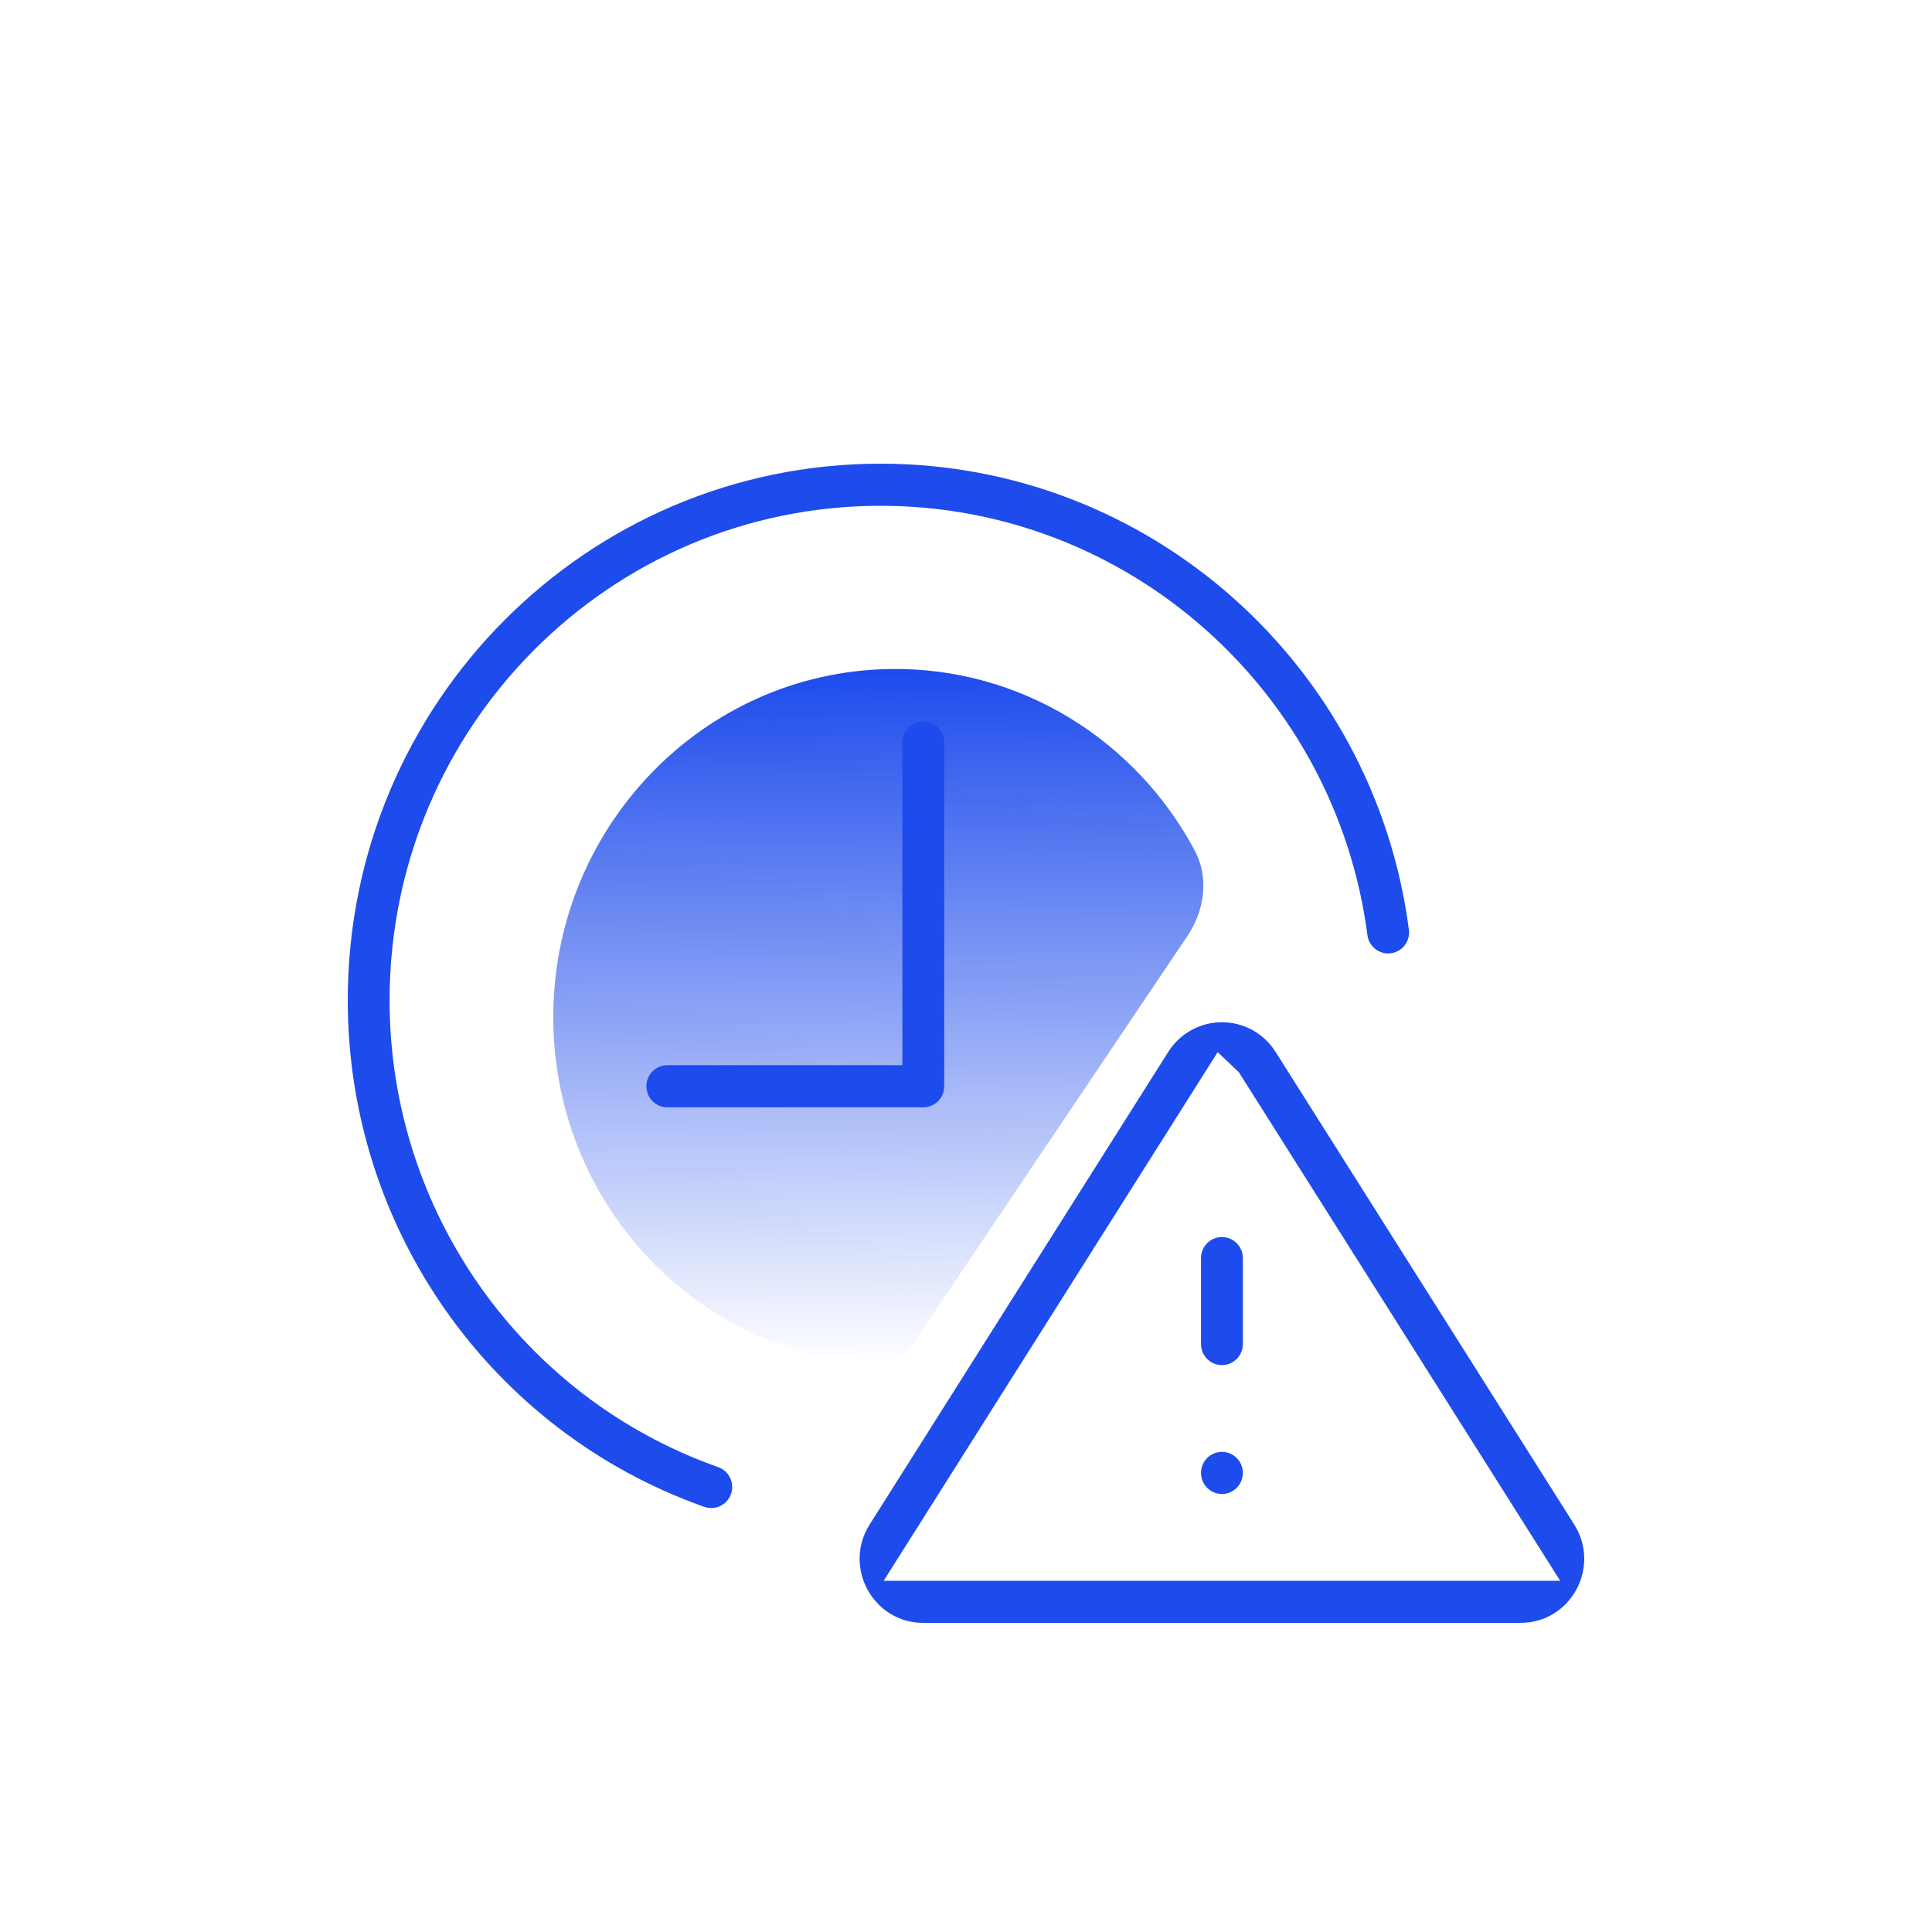
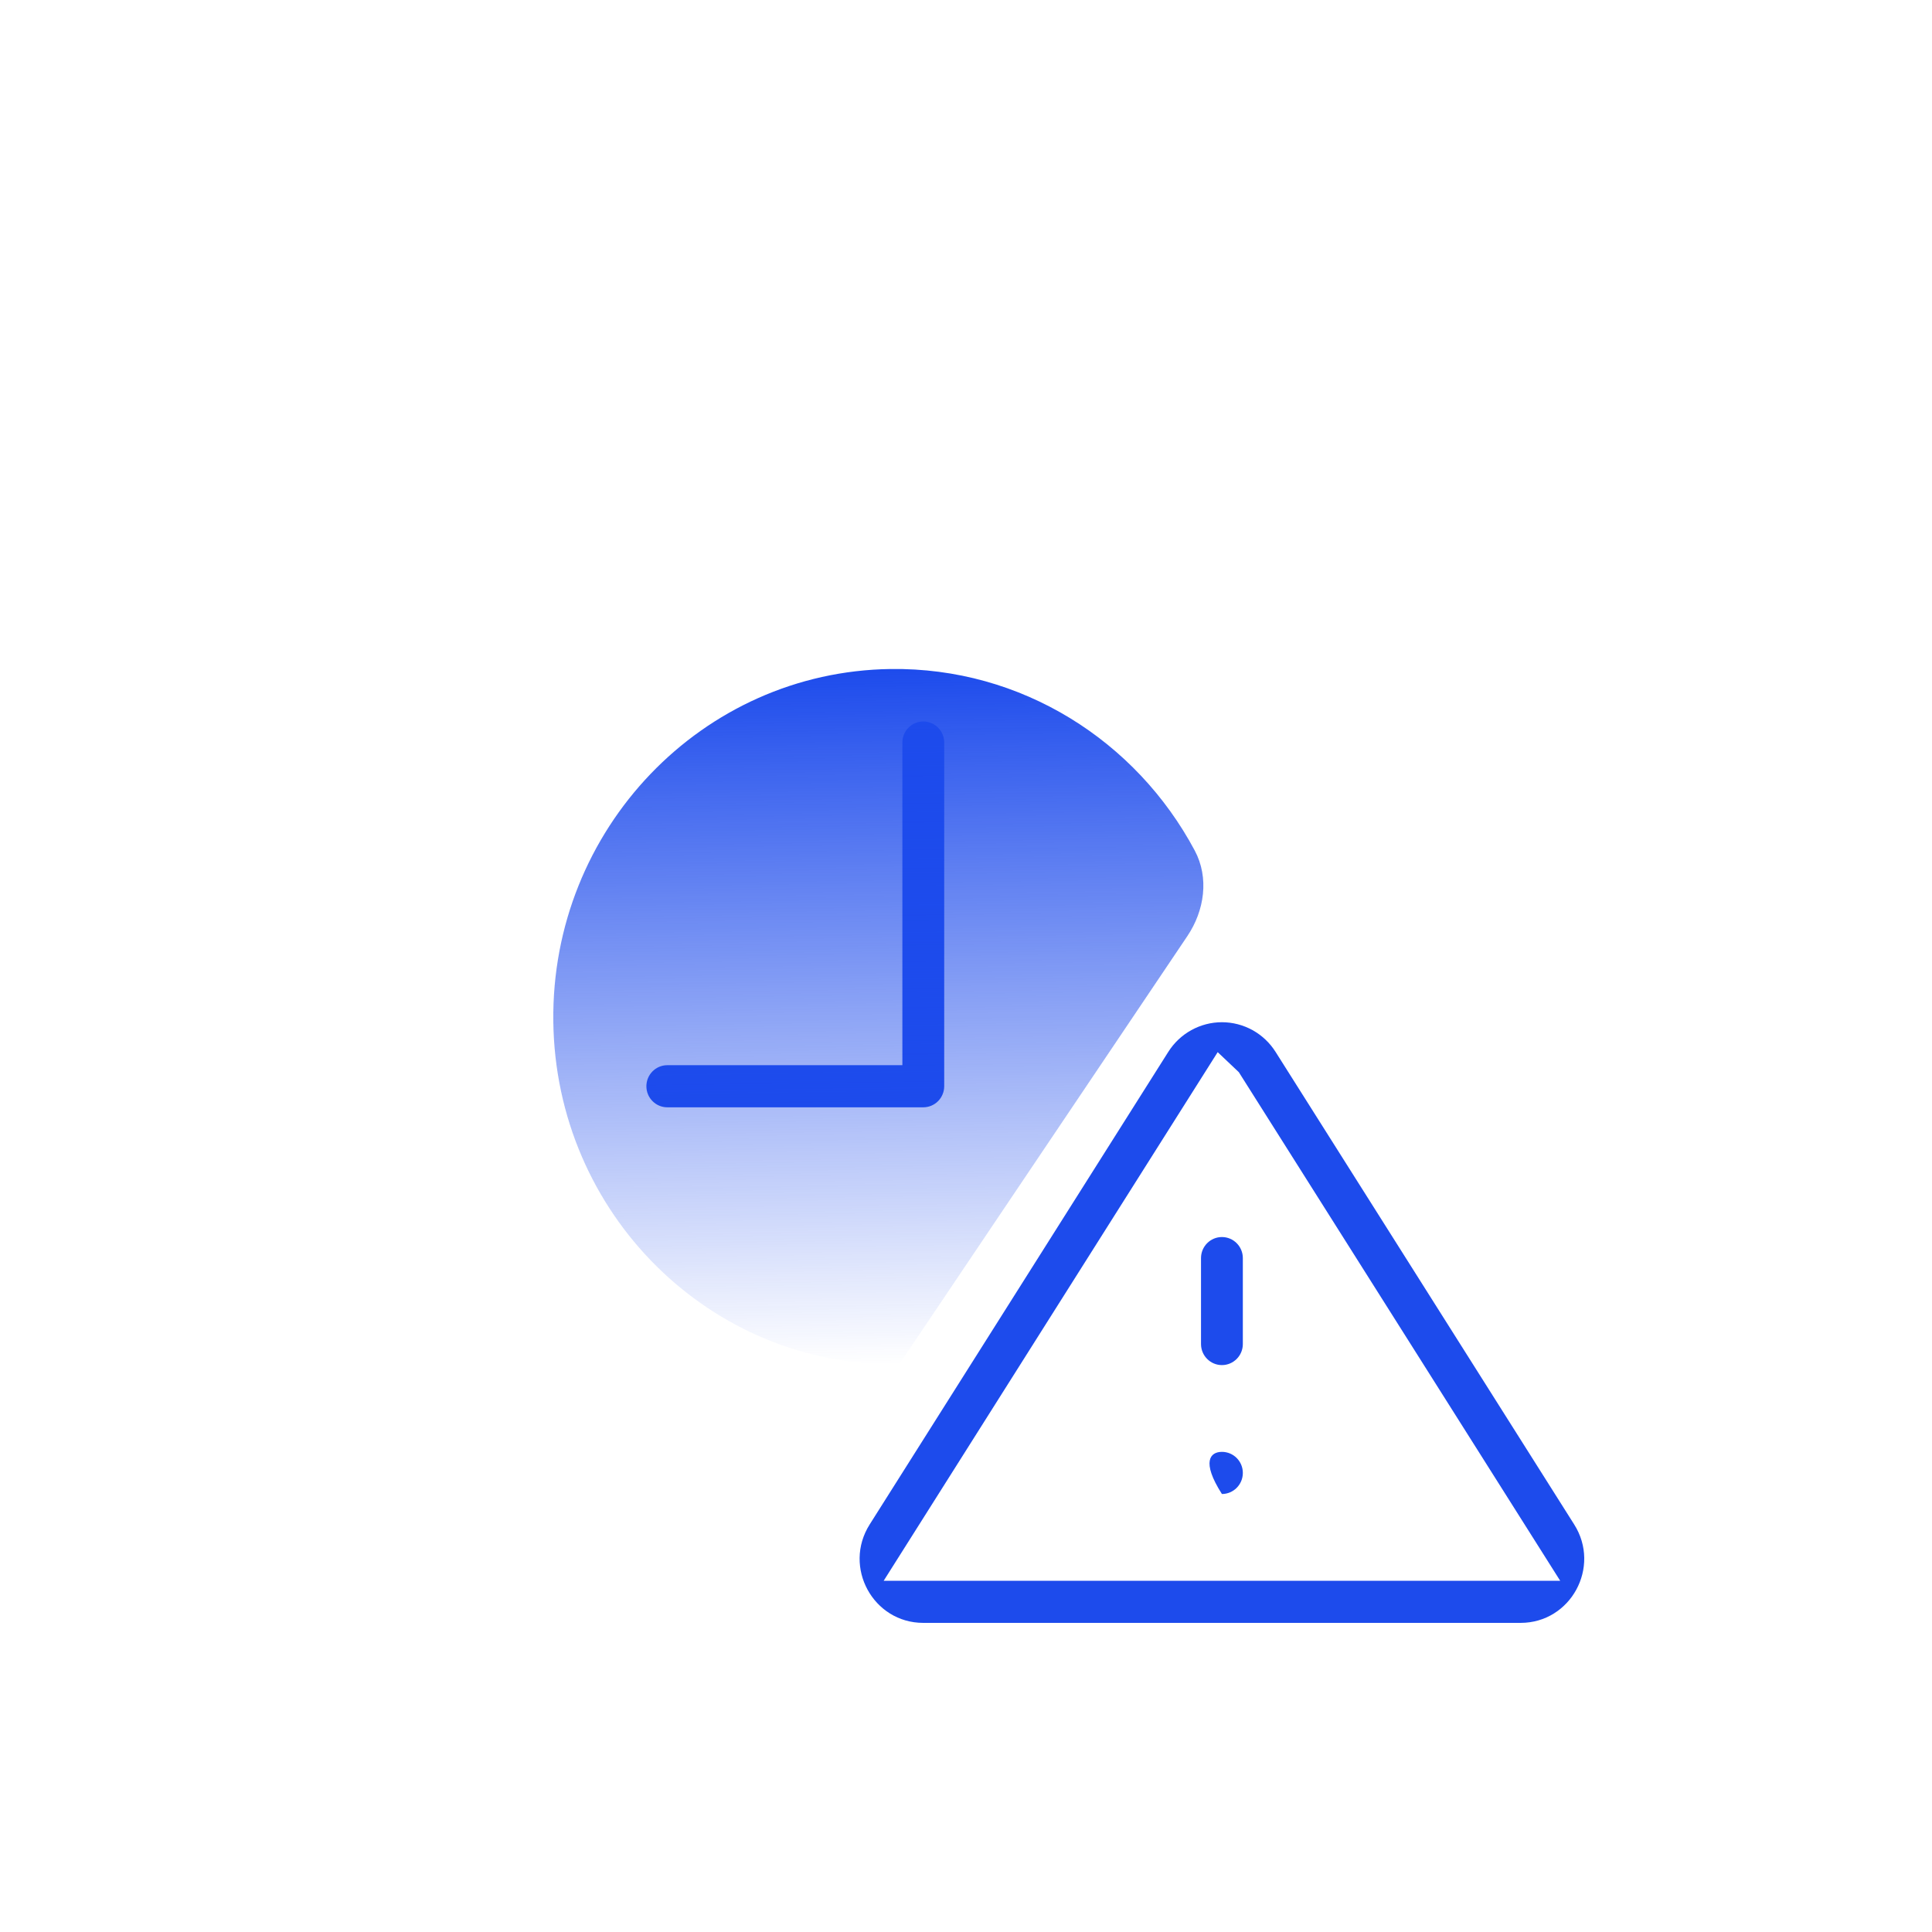
<svg xmlns="http://www.w3.org/2000/svg" width="100" height="100" viewBox="0 0 100 100" fill="none">
  <path d="M34.54 55.134H46.707V38.433C46.707 37.831 47.191 37.343 47.789 37.343C48.387 37.343 48.872 37.831 48.872 38.433V56.224C48.872 56.367 48.844 56.509 48.789 56.641C48.735 56.773 48.655 56.893 48.555 56.995C48.454 57.096 48.335 57.176 48.203 57.231C48.072 57.286 47.931 57.314 47.789 57.314H34.54C33.942 57.314 33.457 56.826 33.457 56.224C33.457 55.622 33.942 55.134 34.54 55.134Z" fill="#1D4BEC" />
-   <path d="M45.581 24C59.469 24 71.142 34.396 72.927 48.139C72.993 48.729 72.577 49.264 71.992 49.341C71.406 49.418 70.868 49.008 70.781 48.421C69.136 35.759 58.378 26.18 45.581 26.18C31.544 26.18 20.165 37.64 20.165 51.776C20.165 62.72 27.046 72.343 37.127 75.922L37.139 75.926L37.151 75.93C37.288 75.975 37.415 76.048 37.524 76.143C37.633 76.238 37.722 76.354 37.786 76.484C37.85 76.615 37.887 76.756 37.896 76.901C37.904 77.046 37.884 77.192 37.836 77.329C37.788 77.466 37.714 77.592 37.617 77.699C37.52 77.807 37.403 77.894 37.272 77.955C37.141 78.016 36.999 78.051 36.855 78.056C36.711 78.061 36.568 78.038 36.433 77.987L36.421 77.982L36.409 77.978C25.378 74.058 18 63.557 18 51.776C18 36.435 30.348 24 45.581 24Z" fill="#1D4BEC" />
  <path d="M63.246 64.029C63.844 64.029 64.329 64.517 64.329 65.119V69.567C64.329 70.169 63.844 70.657 63.246 70.657C62.649 70.657 62.164 70.169 62.164 69.567V65.119C62.164 64.517 62.649 64.029 63.246 64.029Z" fill="#1D4BEC" />
-   <path d="M63.246 75.148C63.844 75.148 64.329 75.636 64.329 76.238C64.329 76.84 63.844 77.329 63.246 77.329C62.649 77.329 62.164 76.84 62.164 76.238C62.164 75.636 62.649 75.148 63.246 75.148Z" fill="#1D4BEC" />
+   <path d="M63.246 75.148C63.844 75.148 64.329 75.636 64.329 76.238C64.329 76.84 63.844 77.329 63.246 77.329C62.164 75.636 62.649 75.148 63.246 75.148Z" fill="#1D4BEC" />
  <path fill-rule="evenodd" clip-rule="evenodd" d="M61.663 53.319C61.178 53.587 60.768 53.974 60.471 54.444L45.014 78.906C43.618 81.114 45.193 84 47.789 84H78.704C81.301 84 82.875 81.113 81.48 78.906L66.022 54.444C65.725 53.974 65.315 53.587 64.83 53.319C64.344 53.051 63.8 52.91 63.247 52.91C62.693 52.91 62.149 53.051 61.663 53.319ZM63.027 54.459L45.739 81.82H80.755L64.121 55.495L63.027 54.459Z" fill="#1D4BEC" />
  <path d="M61.839 44.023C62.592 45.434 62.347 47.13 61.455 48.456L46.553 70.602C46.544 70.615 46.529 70.623 46.513 70.623C36.757 70.754 28.754 62.802 28.639 52.862C28.524 42.922 36.34 34.759 46.097 34.628C52.878 34.537 58.812 38.351 61.839 44.023Z" fill="url(#paint0_linear_412_9520)" />
  <defs>
    <linearGradient id="paint0_linear_412_9520" x1="45.584" y1="34.635" x2="46.065" y2="70.629" gradientUnits="userSpaceOnUse">
      <stop stop-color="#1D4BEC" />
      <stop offset="1" stop-color="#1D4BEC" stop-opacity="0" />
    </linearGradient>
  </defs>
</svg>